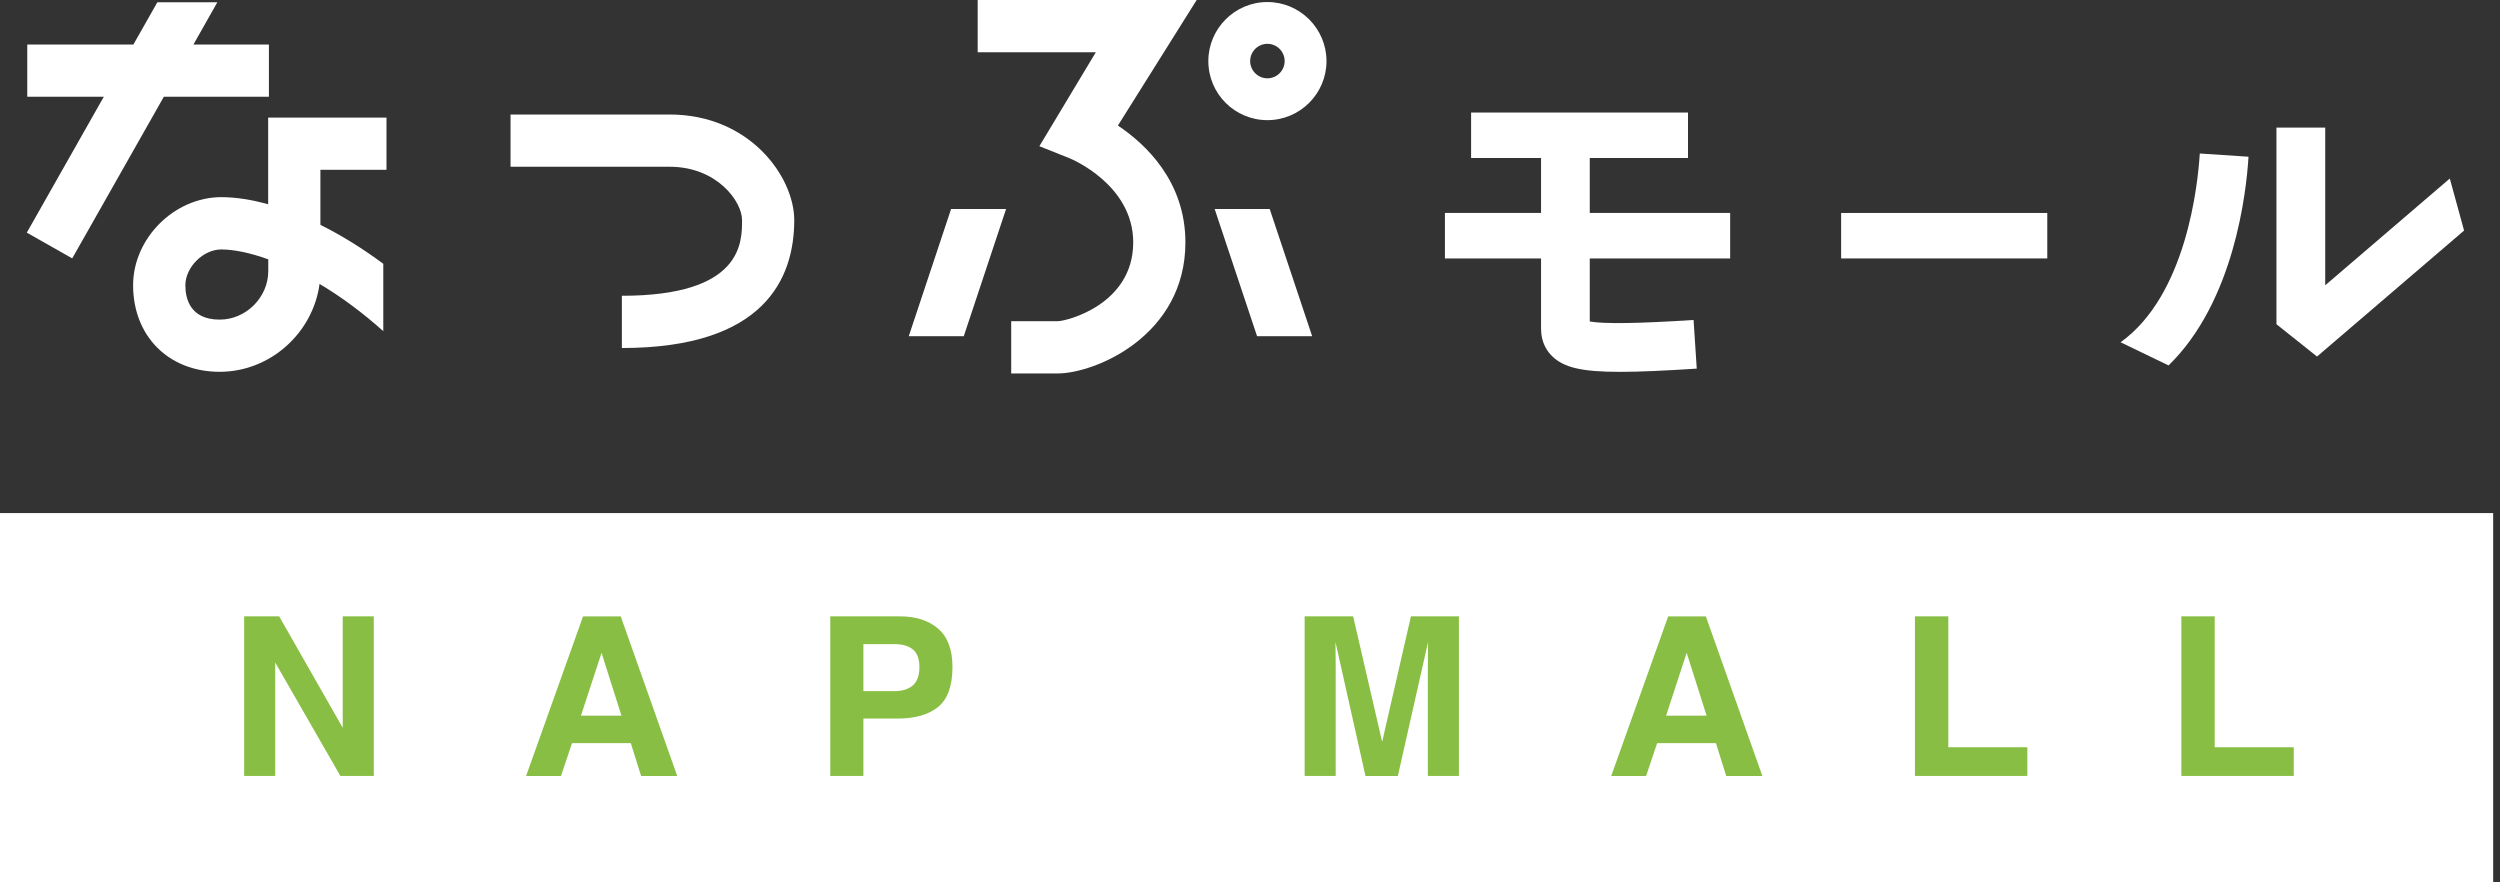
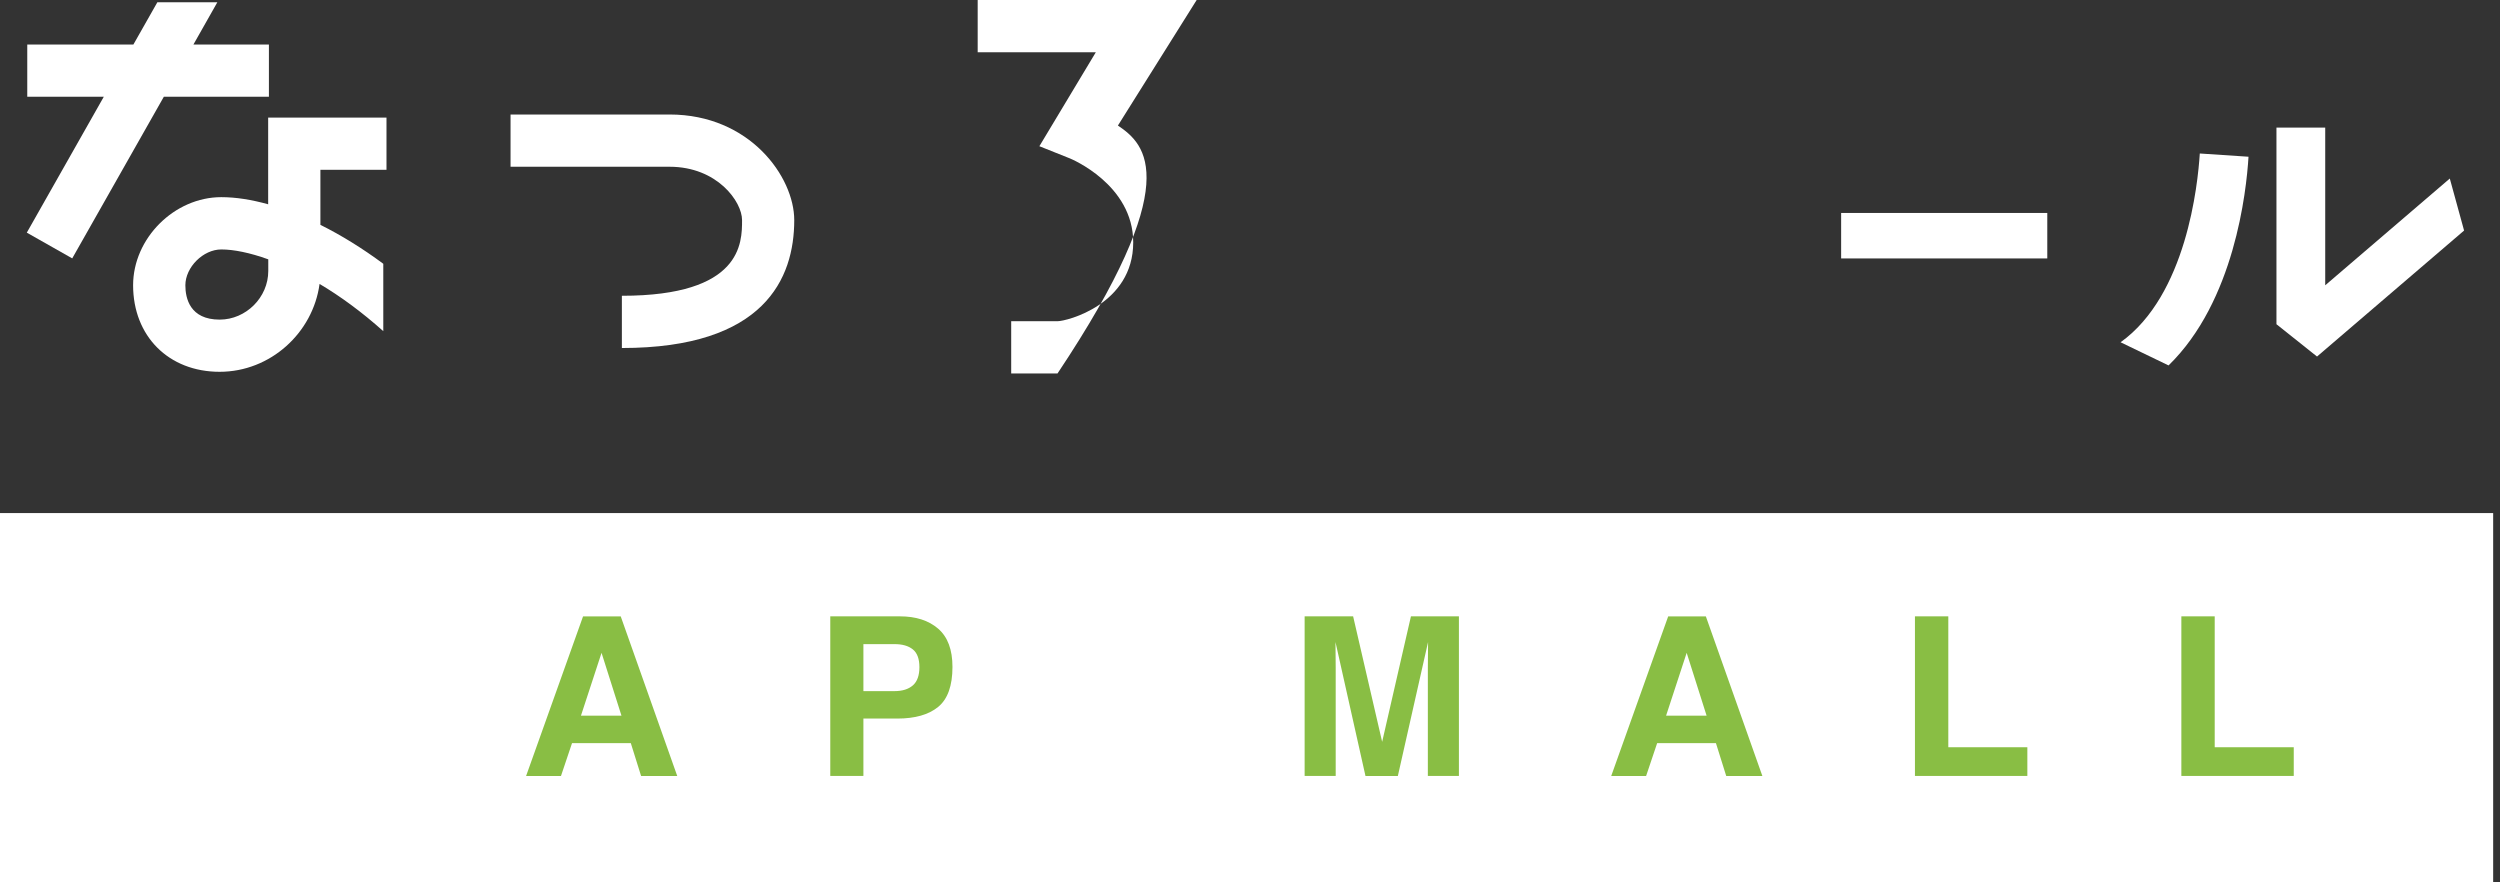
<svg xmlns="http://www.w3.org/2000/svg" fill="none" viewBox="0 0 136 48" height="48" width="136">
  <rect x="0" y="0" width="136" height="48" fill="#333333" stroke="none" />
  <g clip-path="url(#clip0_3_16)">
    <path fill="white" d="M135.628 27.91H0V48H135.628V27.91Z" />
-     <path fill="#89BE44" d="M20.331 42.211H18.517L14.972 36.043V42.211H13.282V33.529H15.186L18.644 39.591V33.529H20.334V42.211H20.331Z" />
    <path fill="#89BE44" d="M34.316 40.427H31.118L30.517 42.214H28.619L31.718 33.532H33.768L36.842 42.214H34.876L34.316 40.427ZM33.808 38.932L32.724 35.514L31.604 38.932H33.808Z" />
    <path fill="#89BE44" d="M48.814 39.09H46.969V42.211H45.167V33.529H48.95C49.824 33.529 50.517 33.752 51.037 34.201C51.557 34.65 51.814 35.344 51.814 36.282C51.814 37.306 51.554 38.031 51.037 38.455C50.52 38.879 49.777 39.09 48.817 39.09H48.814ZM49.663 37.282C49.898 37.074 50.016 36.743 50.016 36.294C50.016 35.845 49.898 35.52 49.659 35.328C49.421 35.136 49.09 35.04 48.66 35.04H46.969V37.597H48.66C49.087 37.597 49.421 37.492 49.659 37.285L49.663 37.282Z" />
    <path fill="#89BE44" d="M72.662 42.211H70.972V33.529H73.61L75.189 40.356L76.755 33.529H79.365V42.211H77.675V36.337C77.675 36.167 77.675 35.932 77.681 35.629C77.687 35.325 77.687 35.09 77.687 34.926L76.043 42.214H74.282L72.65 34.926C72.65 35.09 72.65 35.325 72.656 35.629C72.659 35.932 72.662 36.17 72.662 36.337V42.211Z" />
    <path fill="#89BE44" d="M93.347 40.427H90.149L89.548 42.214H87.65L90.749 33.532H92.799L95.873 42.214H93.907L93.347 40.427ZM92.839 38.932L91.755 35.514L90.635 38.932H92.839Z" />
    <path fill="#89BE44" d="M104.173 33.529H105.988V40.65H110.288V42.211H104.173V33.529Z" />
    <path fill="#89BE44" d="M118.666 33.529H120.48V40.65H124.78V42.211H118.666V33.529Z" />
    <path fill="white" d="M14.629 5.263V2.421H10.523L11.823 0.124H8.56L7.257 2.421H1.483V5.263H5.647L1.458 12.656L3.929 14.056L8.913 5.263H14.629Z" />
    <path fill="white" d="M36.424 6.229H27.774V9.071H36.424C39.012 9.071 40.368 10.963 40.368 11.975C40.368 13.207 40.368 16.09 33.83 16.09V18.932C41.582 18.932 43.207 15.149 43.207 11.975C43.207 9.625 40.793 6.229 36.424 6.229Z" />
-     <path fill="white" d="M53.186 0V2.842H59.613L56.542 7.954L58.214 8.622C58.248 8.638 61.647 10.031 61.647 13.186C61.647 16.567 58.022 17.474 57.529 17.474H55.009V20.316H57.529C59.579 20.316 64.486 18.263 64.486 13.186C64.486 9.885 62.353 7.861 60.814 6.83L65.099 0H53.189H53.186Z" />
-     <path fill="white" d="M68.947 6.536C70.718 6.536 72.161 5.096 72.161 3.325C72.161 1.554 70.718 0.111 68.947 0.111C67.177 0.111 65.734 1.551 65.734 3.325C65.734 5.099 67.173 6.536 68.947 6.536ZM68.947 2.384C69.464 2.384 69.885 2.805 69.885 3.322C69.885 3.839 69.464 4.26 68.947 4.26C68.43 4.26 68.009 3.839 68.009 3.322C68.009 2.805 68.43 2.384 68.947 2.384Z" />
+     <path fill="white" d="M53.186 0V2.842H59.613L56.542 7.954L58.214 8.622C58.248 8.638 61.647 10.031 61.647 13.186C61.647 16.567 58.022 17.474 57.529 17.474H55.009V20.316H57.529C64.486 9.885 62.353 7.861 60.814 6.83L65.099 0H53.189H53.186Z" />
    <path fill="white" d="M14.594 11.115C13.687 10.861 12.827 10.725 12.037 10.725C9.483 10.725 7.241 12.966 7.241 15.517C7.241 18.288 9.176 20.226 11.947 20.226C14.718 20.226 17.028 18.099 17.384 15.446C18.508 16.111 19.684 16.972 20.851 18.015V14.35C19.724 13.514 18.57 12.799 17.43 12.232V9.238H21.025V6.396H14.588V11.111L14.594 11.115ZM14.594 14.743C14.594 16.177 13.384 17.387 11.95 17.387C10.325 17.387 10.084 16.217 10.084 15.52C10.084 14.536 11.053 13.57 12.037 13.57C12.712 13.57 13.591 13.746 14.594 14.108V14.743Z" />
-     <path fill="white" d="M49.437 18.288H52.43L54.731 11.368H51.74L49.437 18.288Z" />
-     <path fill="white" d="M66.077 11.368L68.384 18.288H71.381L69.071 11.368H66.077Z" />
    <path fill="white" d="M111.372 11.585H100.158V14.059H111.372V11.585Z" />
-     <path fill="white" d="M94.121 14.059V11.585H86.483V8.594H91.827V6.121H80.028V8.594H83.833V11.585H78.604V14.059H83.833V17.885C83.833 18.65 84.177 19.136 84.468 19.406C85.077 19.978 85.997 20.229 88.118 20.229C89.177 20.229 90.536 20.167 92.303 20.053L92.13 17.406C89.149 17.601 87.257 17.628 86.483 17.489V14.059H94.121Z" />
    <path fill="white" d="M122.316 8.526L119.669 8.35C119.563 10.046 118.941 16.059 115.359 18.619L117.969 19.879C121.551 16.396 122.204 10.433 122.319 8.526H122.316Z" />
    <path fill="white" d="M134.046 12.542L133.269 9.712L126.492 15.52V6.941H123.839V17.638L126.046 19.396L134.046 12.542Z" />
  </g>
  <defs>
    <clipPath id="clip0_3_16">
      <rect fill="white" height="48" width="135.628" />
    </clipPath>
  </defs>
</svg>